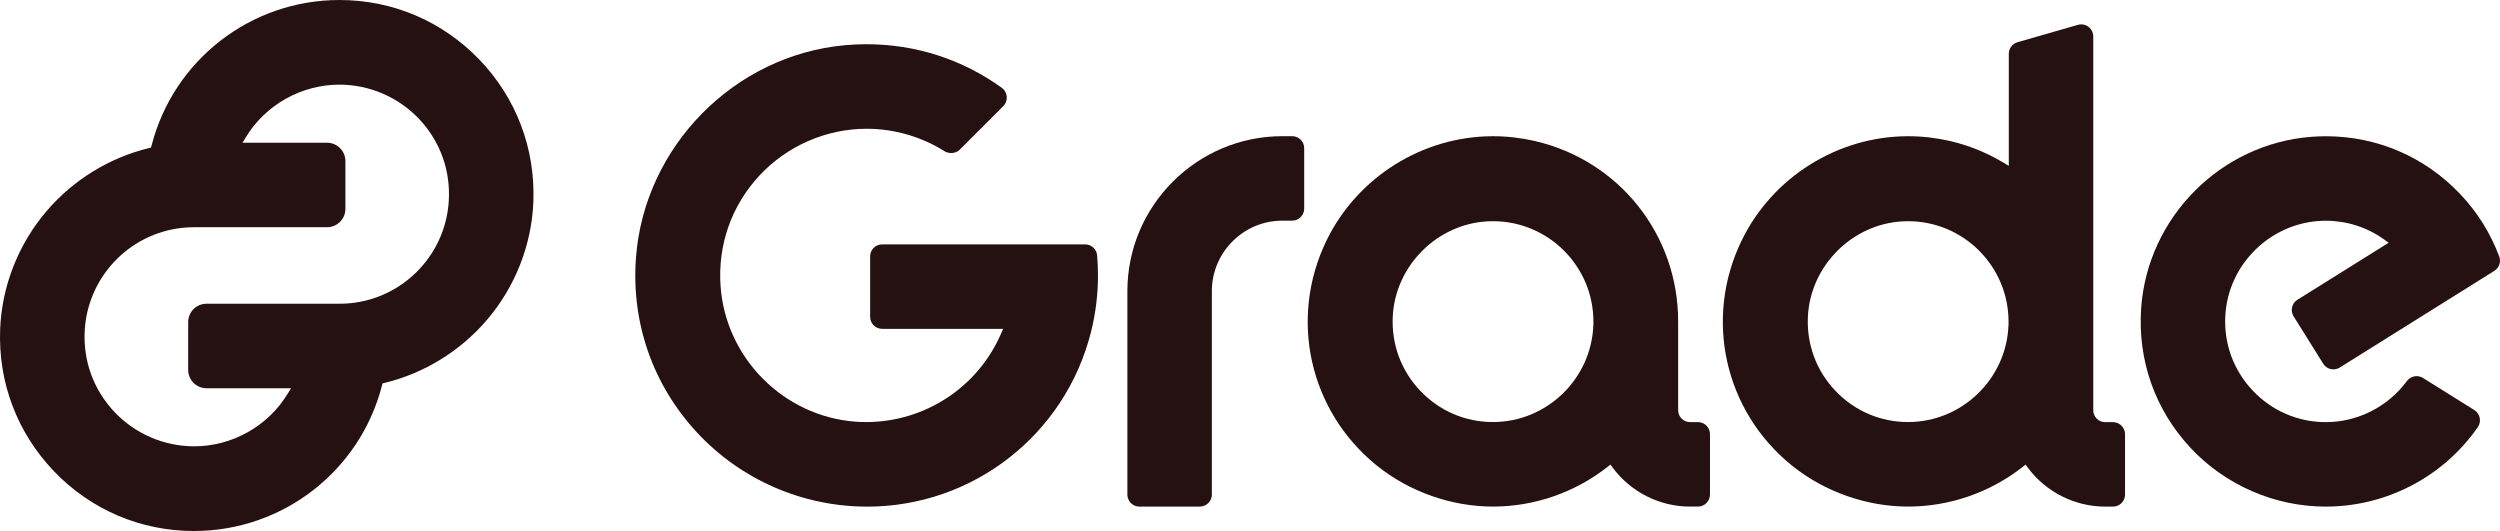
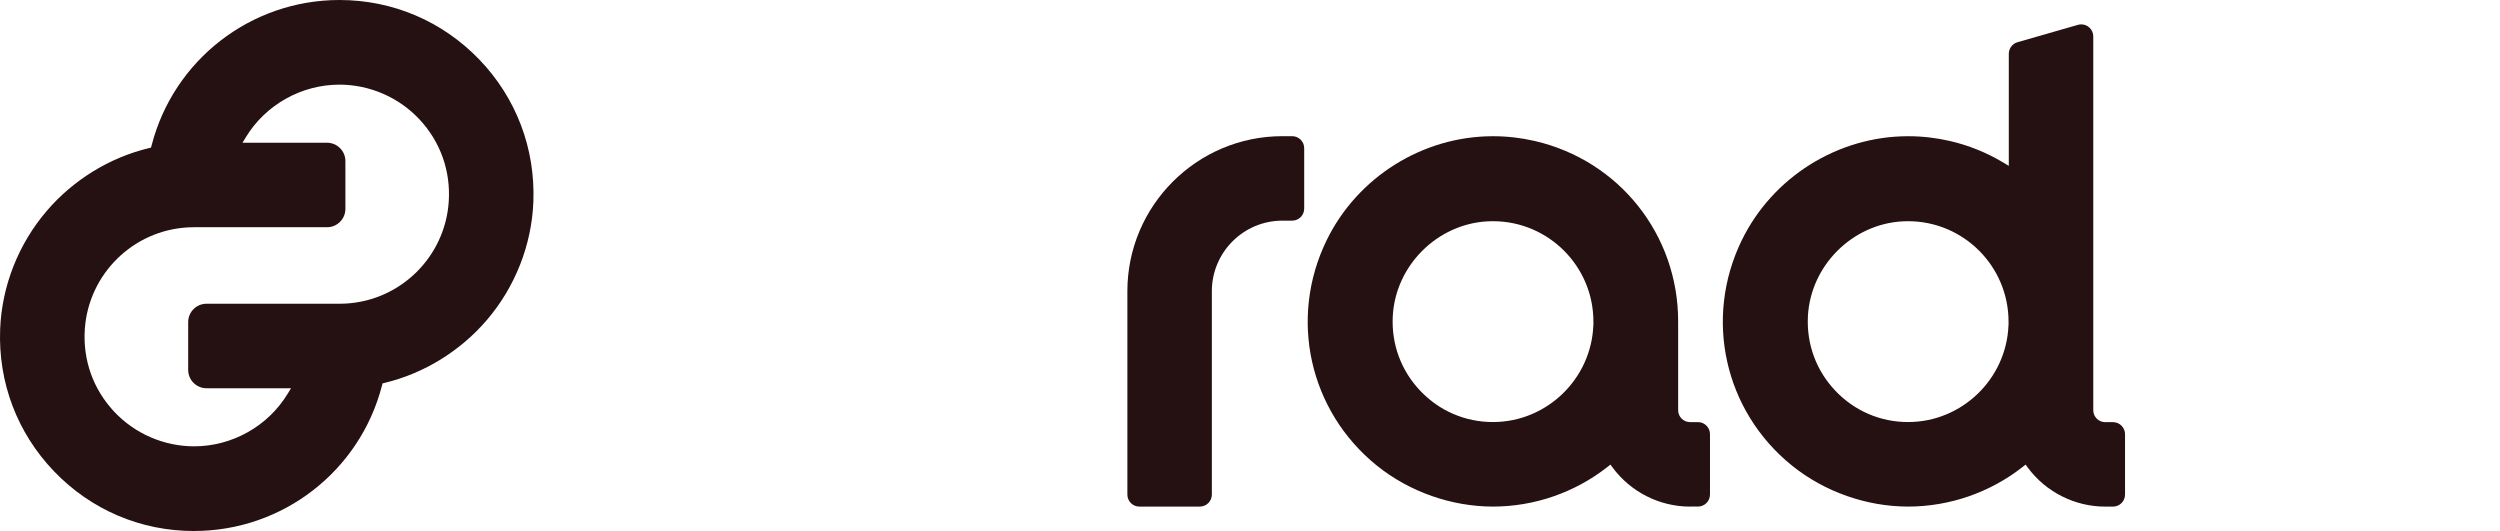
<svg xmlns="http://www.w3.org/2000/svg" id="Layer_1" data-name="Layer 1" viewBox="0 0 1483 315">
  <defs>
    <style>
      .cls-1 {
        fill: #261112;
      }
    </style>
  </defs>
  <path class="cls-1" d="M115.1,315c-31.6,0-61.07-12.54-82.96-35.33C10.23,256.88-1.16,226.89.09,195.21c1.01-25.55,10.81-50.43,27.59-70.05,15.76-18.43,37.28-31.66,60.61-37.29l1.3-.32.34-1.3C103.01,35.48,148.84,0,201.36,0c31.6,0,61.07,12.56,83,35.35,21.89,22.79,33.27,52.78,32.03,84.44-1.01,25.55-10.81,50.43-27.57,70.03-15.76,18.41-37.26,31.66-60.59,37.29l-1.3.32-.34,1.29c-13.12,50.8-58.97,86.26-111.45,86.26M115.21,134.79c-1.04,0-2.24.04-3.6.09-32.68,1.73-59.02,27.64-61.29,60.27-1.27,18.24,4.88,35.61,17.31,48.94,12.26,13.14,29.59,20.67,47.53,20.67,22.49,0,43.73-11.91,55.41-31.07l2.07-3.39h-50.15c-6,0-10.86-4.88-10.86-10.86v-28.38c0-6,4.88-10.88,10.86-10.88h78.83c1.04,0,2.22-.04,3.58-.09,32.68-1.73,59-27.64,61.28-60.27,1.27-18.26-4.88-35.63-17.29-48.94-12.26-13.14-29.59-20.67-47.55-20.67-22.49,0-43.73,11.91-55.43,31.07l-2.05,3.39h50.15c6,0,10.88,4.88,10.88,10.86v28.38c0,6-4.88,10.88-10.88,10.88h-78.79Z" />
  <path class="cls-1" d="M1248.78,300.52c-17.98,0-35.12-8.63-45.84-23.07l-1.36-1.85-1.8,1.42c-19.27,15.13-43.36,23.48-67.86,23.48s-49.5-8.65-68.97-24.36c-40.07-32.35-52.31-87.27-29.75-133.58,18.28-37.51,57.01-61.76,98.69-61.76,8.31,0,16.65.95,24.79,2.83,11.13,2.57,21.75,6.86,31.56,12.73l3.38,2.01V31.9c0-3.17,2.12-5.98,5.16-6.86l35.86-10.31c.65-.19,1.32-.28,1.98-.28,3.91,0,7.11,3.21,7.11,7.14v221.86c.06,3.86,3.21,6.97,7.01,6.97h4.71c3.93,0,7.12,3.21,7.12,7.12v35.86c0,3.93-3.21,7.12-7.12,7.12h-4.71.04ZM1131.94,131.21c-1.08,0-2.16.04-3.24.09-29.98,1.58-54.68,26.31-56.25,56.3-.85,16.53,4.92,32.22,16.27,44.18,11.36,11.98,26.7,18.58,43.2,18.58,31.96-.04,58.32-25.64,59.51-57.4h.04v-2.22c-.02-32.82-26.74-59.52-59.55-59.52" />
  <path class="cls-1" d="M1002.51,300.52c-17.97,0-35.11-8.63-45.83-23.07l-1.36-1.85-1.81,1.42c-19.26,15.13-43.35,23.48-67.85,23.48s-49.5-8.65-68.97-24.36c-40.06-32.35-52.3-87.27-29.75-133.58,18.28-37.51,57.01-61.76,98.69-61.76,8.31,0,16.66.95,24.8,2.83,50.15,11.61,85.14,55.7,85.05,107.19v52.53c0,3.88,3.15,7.03,7.03,7.04h4.73c3.93,0,7.12,3.21,7.12,7.12v35.86c0,3.93-3.21,7.12-7.12,7.12h-4.72v.02ZM885.68,131.21c-1.08,0-2.16.04-3.24.09-29.98,1.58-54.68,26.31-56.25,56.3-.86,16.53,4.92,32.22,16.27,44.18,11.36,11.98,26.7,18.58,43.2,18.58,31.95-.04,58.31-25.64,59.51-57.4h.04v-2.22c0-32.82-26.73-59.52-59.54-59.52" />
  <path class="cls-1" d="M675.88,300.52c-3.93,0-7.12-3.2-7.12-7.12v-120.65c0-50.71,41.25-91.97,91.94-91.97h5.83c3.93,0,7.12,3.21,7.12,7.12v35.87c0,3.93-3.2,7.12-7.12,7.12h-5.83c-23.07,0-41.83,18.77-41.83,41.84v120.65c0,3.93-3.2,7.12-7.12,7.12h-35.86l-.02.02Z" />
-   <path class="cls-1" d="M514.28,300.52c-38.25,0-74.88-16.01-100.77-43.91-26.25-28.27-39.12-65.09-36.26-103.67,4.9-65.97,58.24-120.18,124.04-126.13,4.19-.37,8.44-.58,12.65-.58,29.23,0,56.88,8.96,80.32,25.85,1.71,1.23,2.8,3.15,2.96,5.26.17,2.09-.58,4.14-2.07,5.61l-25.77,25.77c-1.32,1.32-3.09,2.05-4.99,2.05h-.5c-1.38-.07-2.66-.47-3.76-1.16-13.77-8.63-29.72-13.21-46.07-13.23-24,.04-47.15,10.14-63.51,27.71-16.58,17.82-24.8,41.06-23.12,65.49,2.94,42.71,37.35,77.36,80.04,80.56,2.2.17,4.45.24,6.71.24,34.65-.21,65.75-20.69,79.53-52.2l1.36-3.11h-71.78c-3.93,0-7.12-3.21-7.12-7.12v-35.87c0-3.93,3.2-7.12,7.12-7.12h120.39c3.67,0,6.8,2.83,7.12,6.45.34,3.95.52,7.98.52,12,0,11.26-1.38,22.49-4.1,33.38-15.32,61.09-70.01,103.76-132.99,103.76h.06v-.04Z" />
-   <path class="cls-1" d="M1379.69,300.52c-30.37,0-59.65-12.73-80.35-34.94-21-22.53-31.36-51.94-29.2-82.84,3.79-53.84,47.2-97.5,100.96-101.58,2.85-.22,5.74-.34,8.57-.34,30.52,0,58.88,12.24,79.85,34.46,10.18,10.75,17.91,23.18,23.05,36.94,1.16,3.11-.07,6.67-2.94,8.46l-91.68,57.34c-1.14.71-2.44,1.08-3.77,1.08-2.48,0-4.75-1.25-6.05-3.35l-17.57-28.1c-1.01-1.62-1.32-3.52-.9-5.39.43-1.86,1.55-3.43,3.17-4.44l54.12-33.82-2.7-1.94c-10.13-7.27-22.09-11.11-34.56-11.11-.56,0-1.13,0-1.71.02-30.91.88-56.36,25.72-57.94,56.54-.86,16.53,4.95,32.26,16.35,44.26,11.41,12.02,26.8,18.64,43.3,18.64,18.82,0,36.76-9.08,48-24.26,1.39-1.9,3.59-3.02,5.88-3.02,1.31,0,2.59.37,3.71,1.06l30.48,19.05c1.68,1.04,2.81,2.68,3.2,4.62.4,1.94,0,3.91-1.13,5.54-20.53,29.5-54.24,47.11-90.14,47.11" />
</svg>